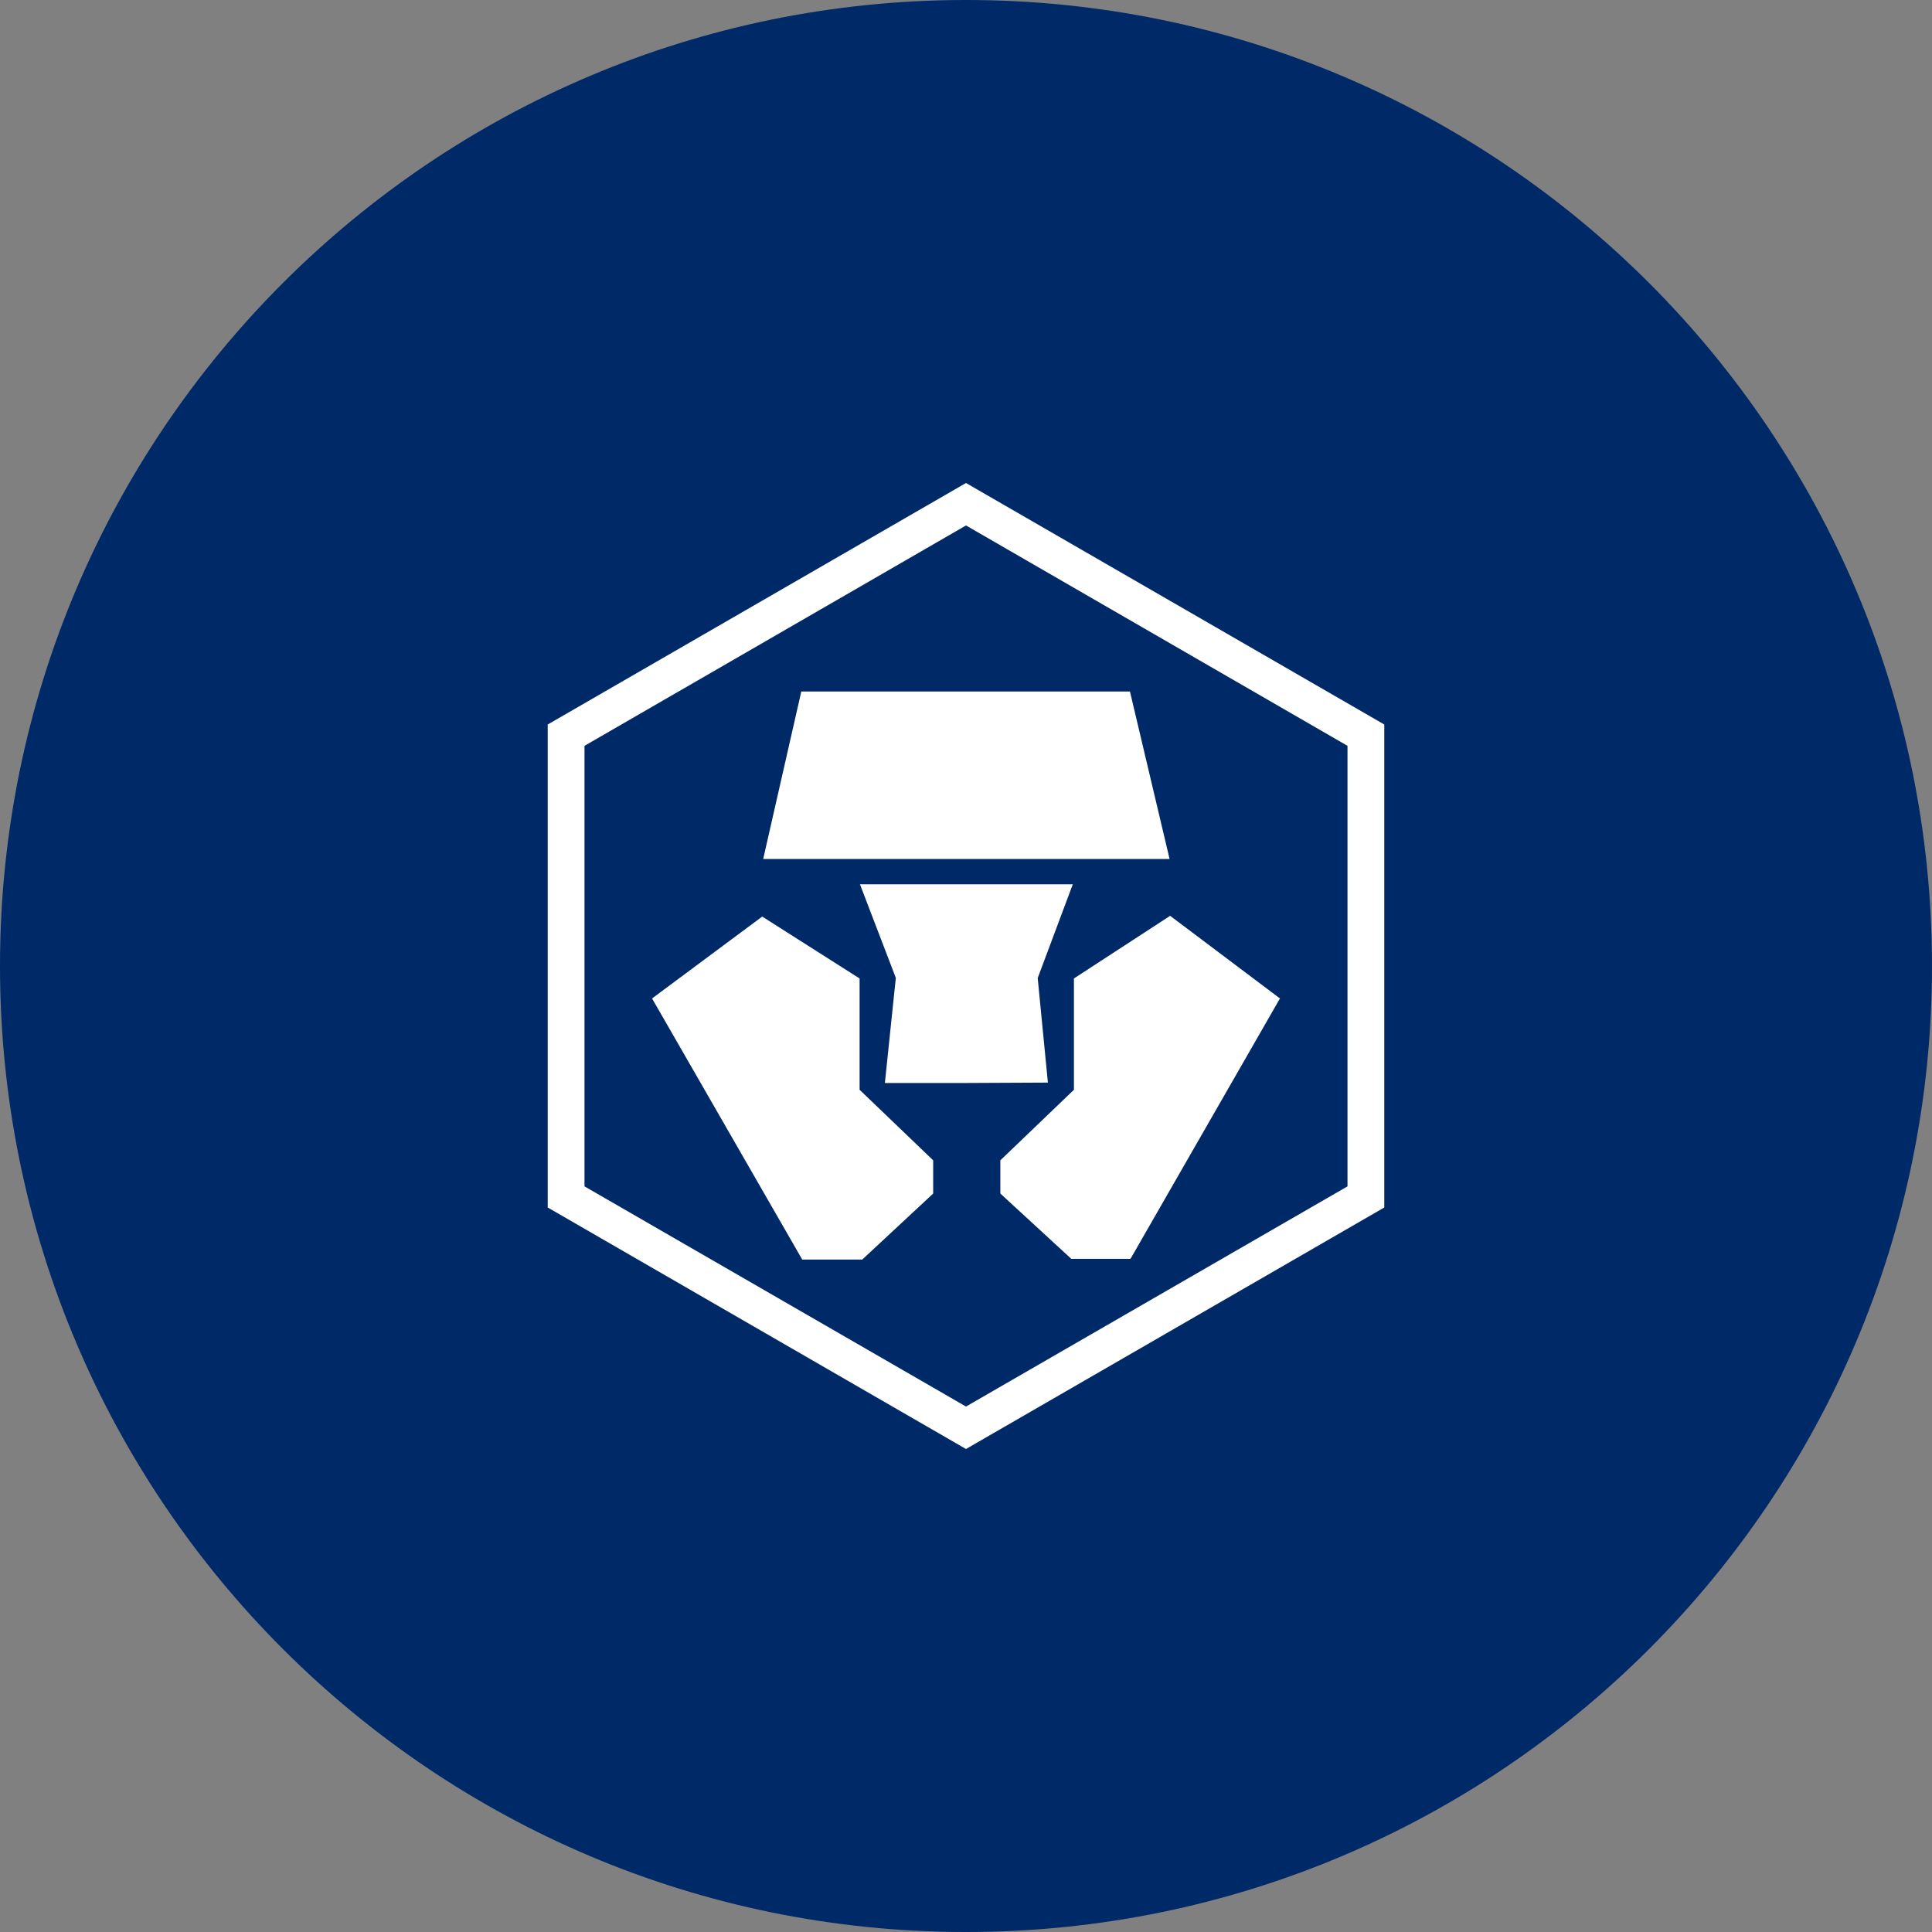
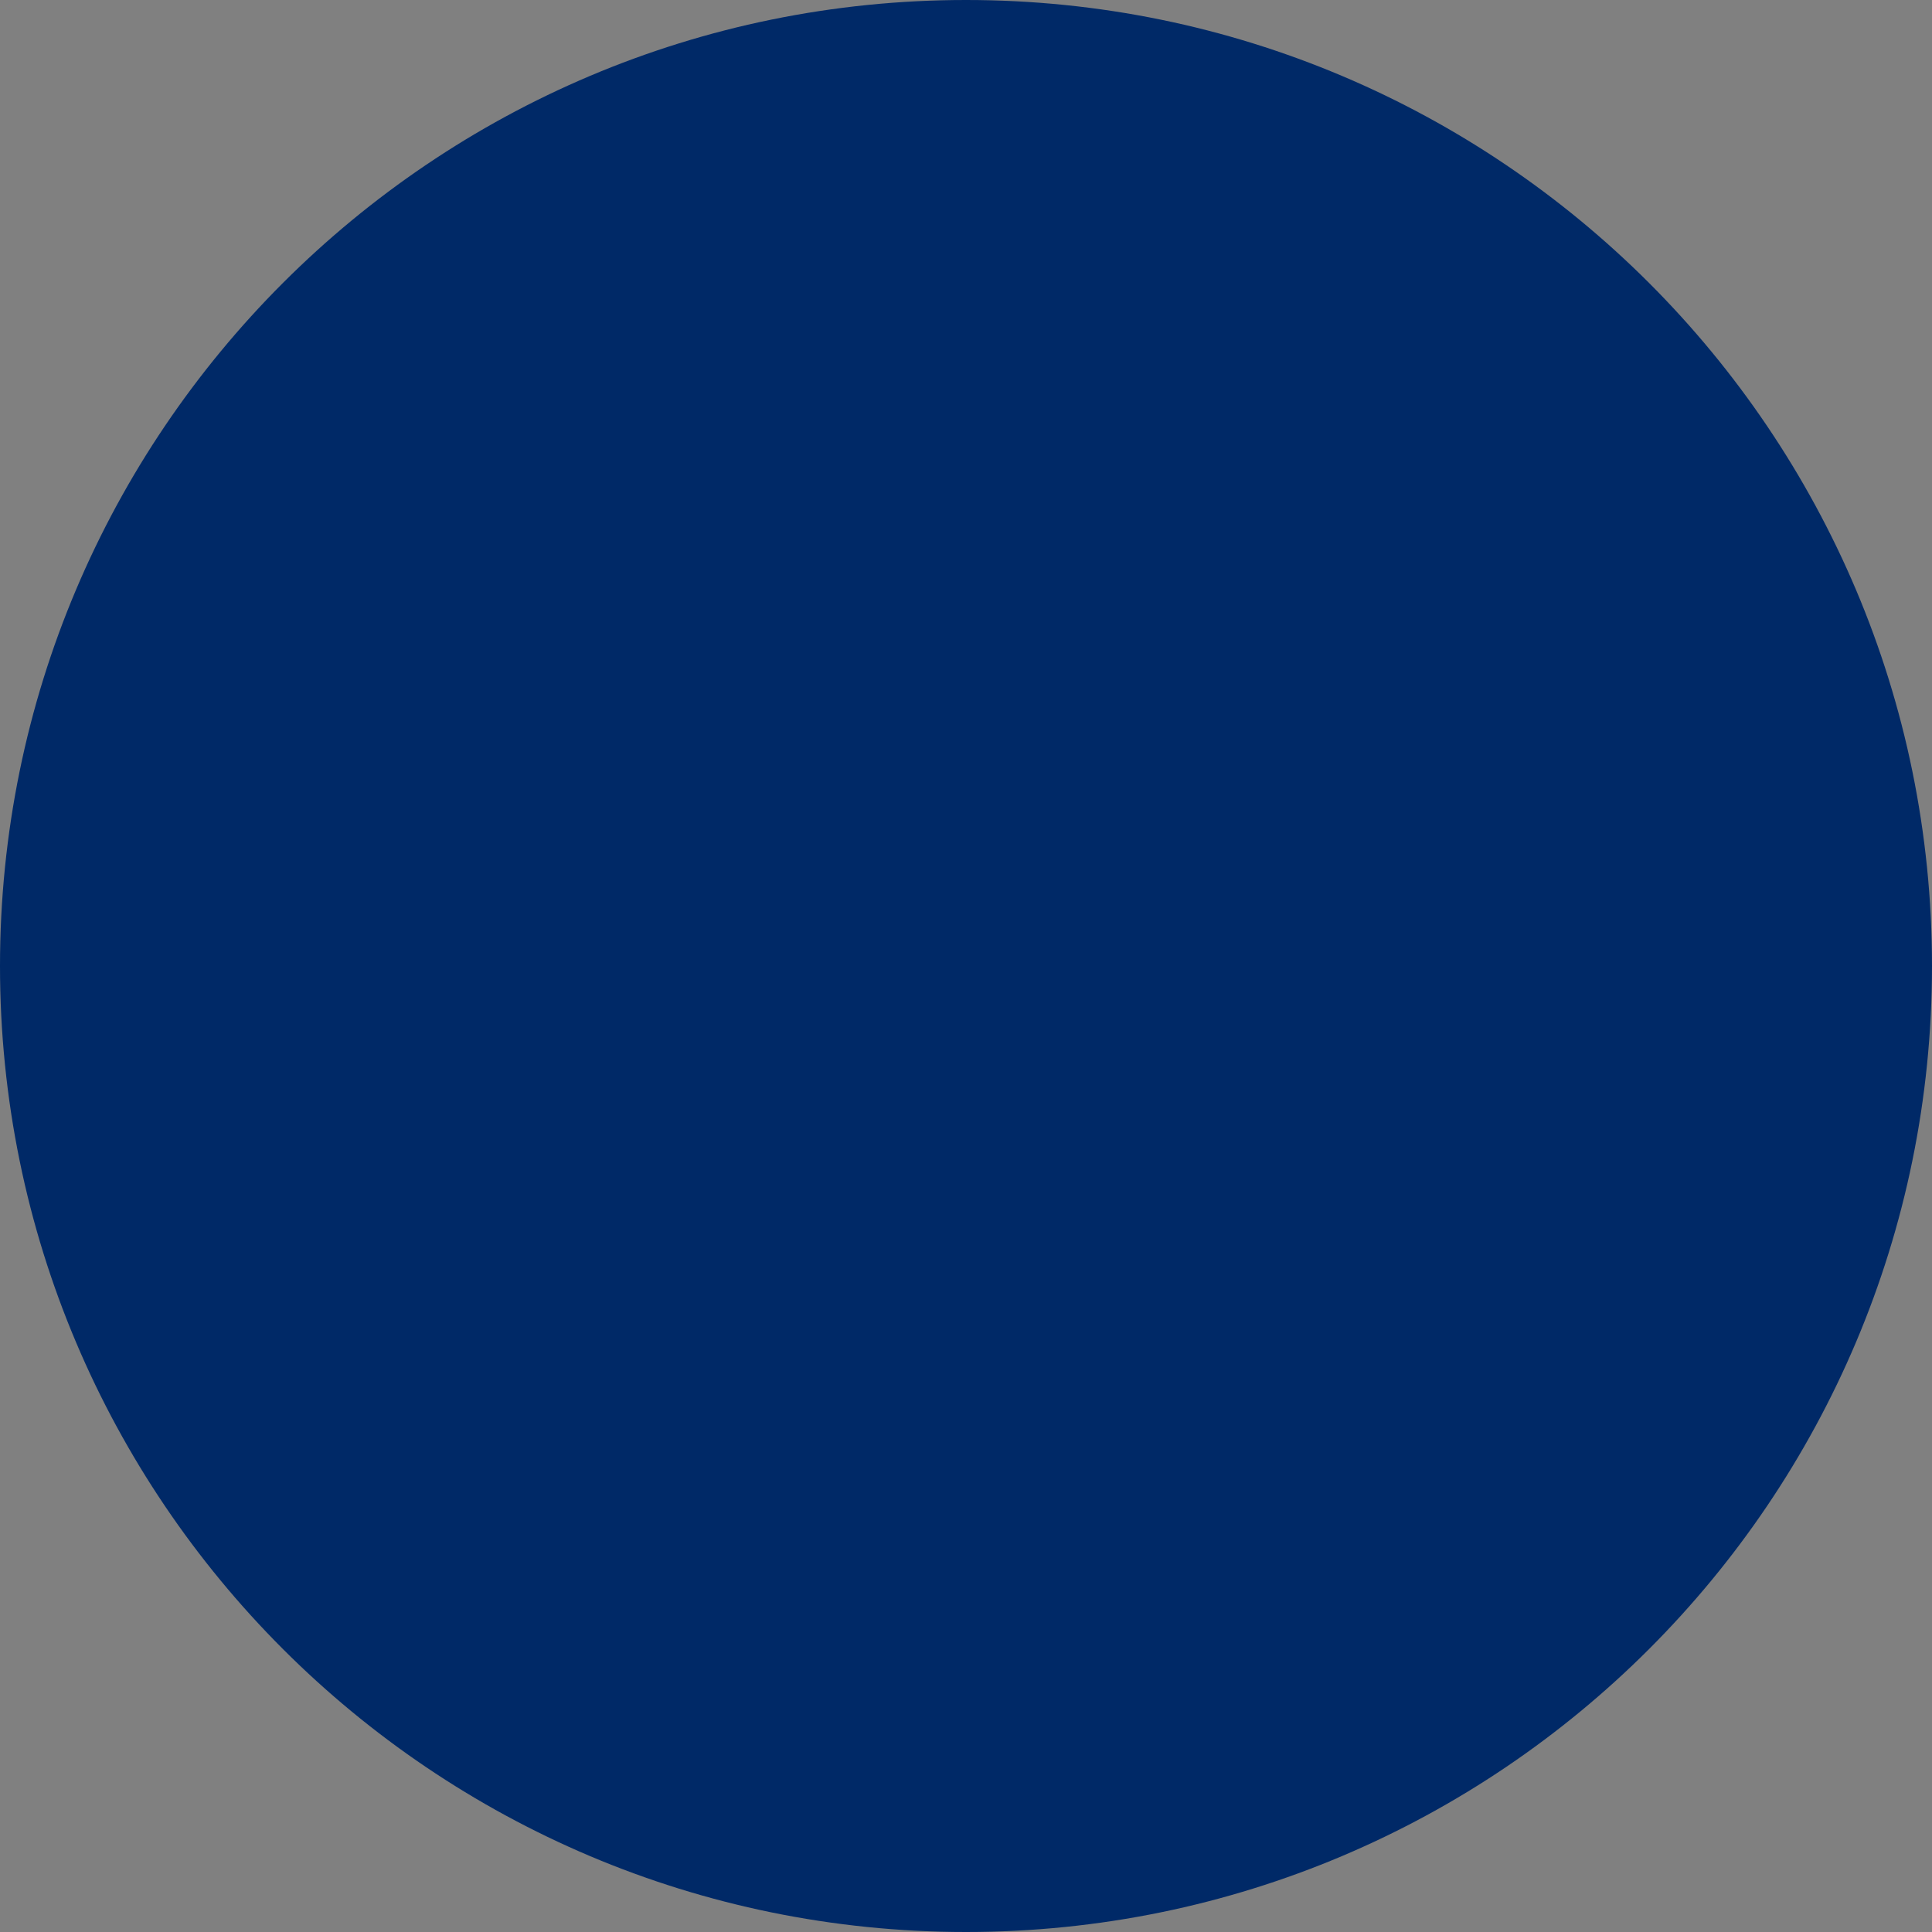
<svg xmlns="http://www.w3.org/2000/svg" width="80" height="80" viewBox="0 0 80 80" fill="none">
  <rect x="0" y="0" width="80" height="80" fill="#808080" stroke="none" />
  <g clip-path="url(#clip0_662_16157)">
    <path d="M40 80C62.091 80 80 62.091 80 40C80 17.909 62.091 0 40 0C17.909 0 0 17.909 0 40C0 62.091 17.909 80 40 80Z" fill="#002967" />
-     <path d="M55.797 49.125L40 58.242L24.203 49.125V30.883L40 21.758L55.797 30.883V49.125ZM40 20L22.68 30V50L40 60L57.32 50V30L40 20ZM46.789 28.633H33.18L31.602 35.57H48.43L46.789 28.633ZM35.594 45.125V40.516L31.562 37.953L27 41.344L33.219 52.156H35.703L38.641 49.422V48.047L35.594 45.125ZM44.422 36.617H35.609L37.094 40.492L36.641 44.844H40L43.391 44.828L42.969 40.5L44.422 36.617ZM48.453 37.922L44.469 40.516V45.125L41.422 48.047V49.422L44.359 52.125H46.812L53 41.344L48.453 37.922Z" fill="white" />
  </g>
  <defs>
    <clipPath id="clip0_662_16157">
      <rect width="80" height="80" fill="white" />
    </clipPath>
  </defs>
</svg>